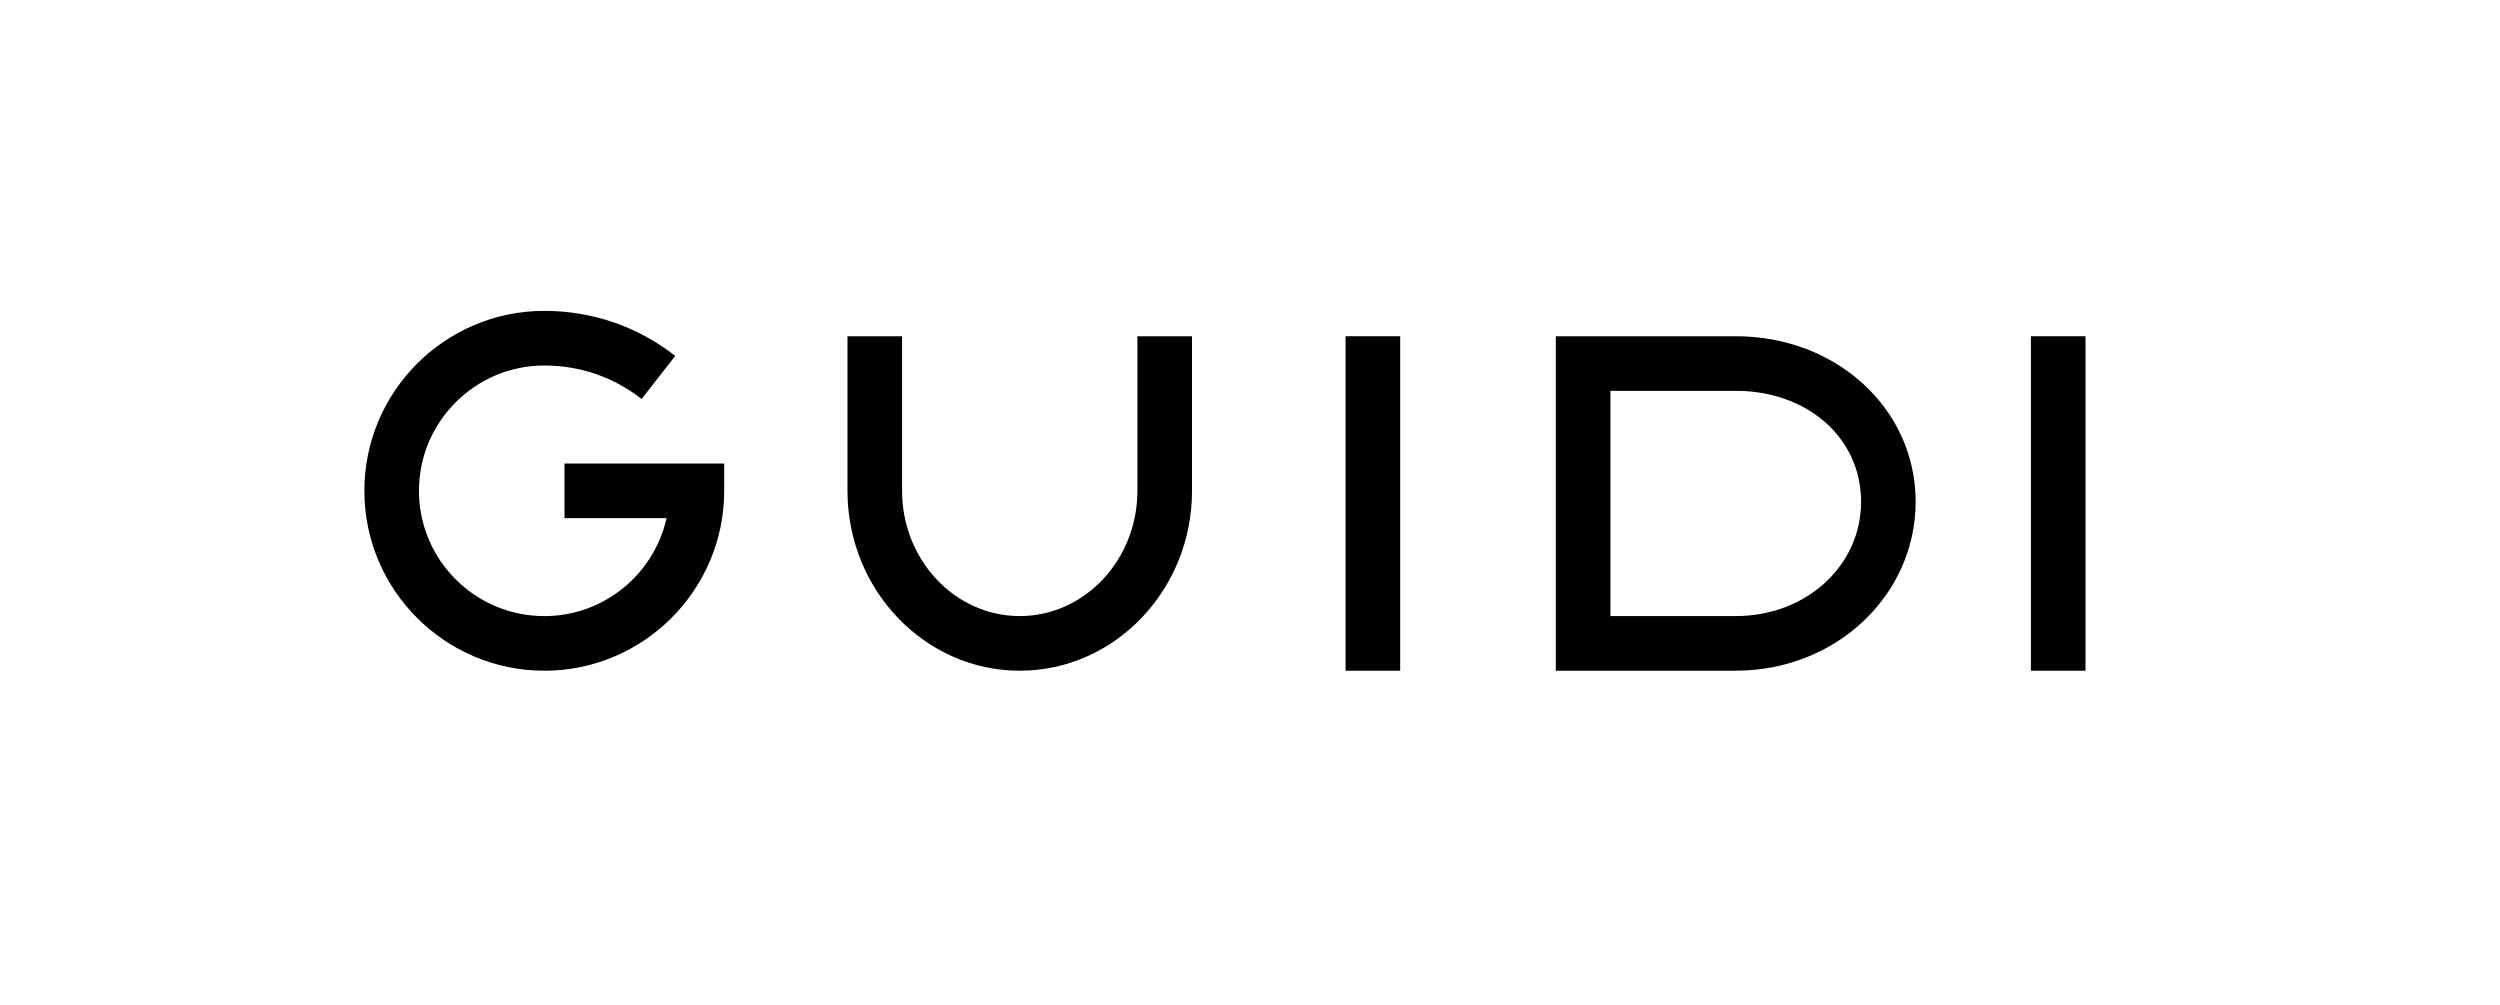
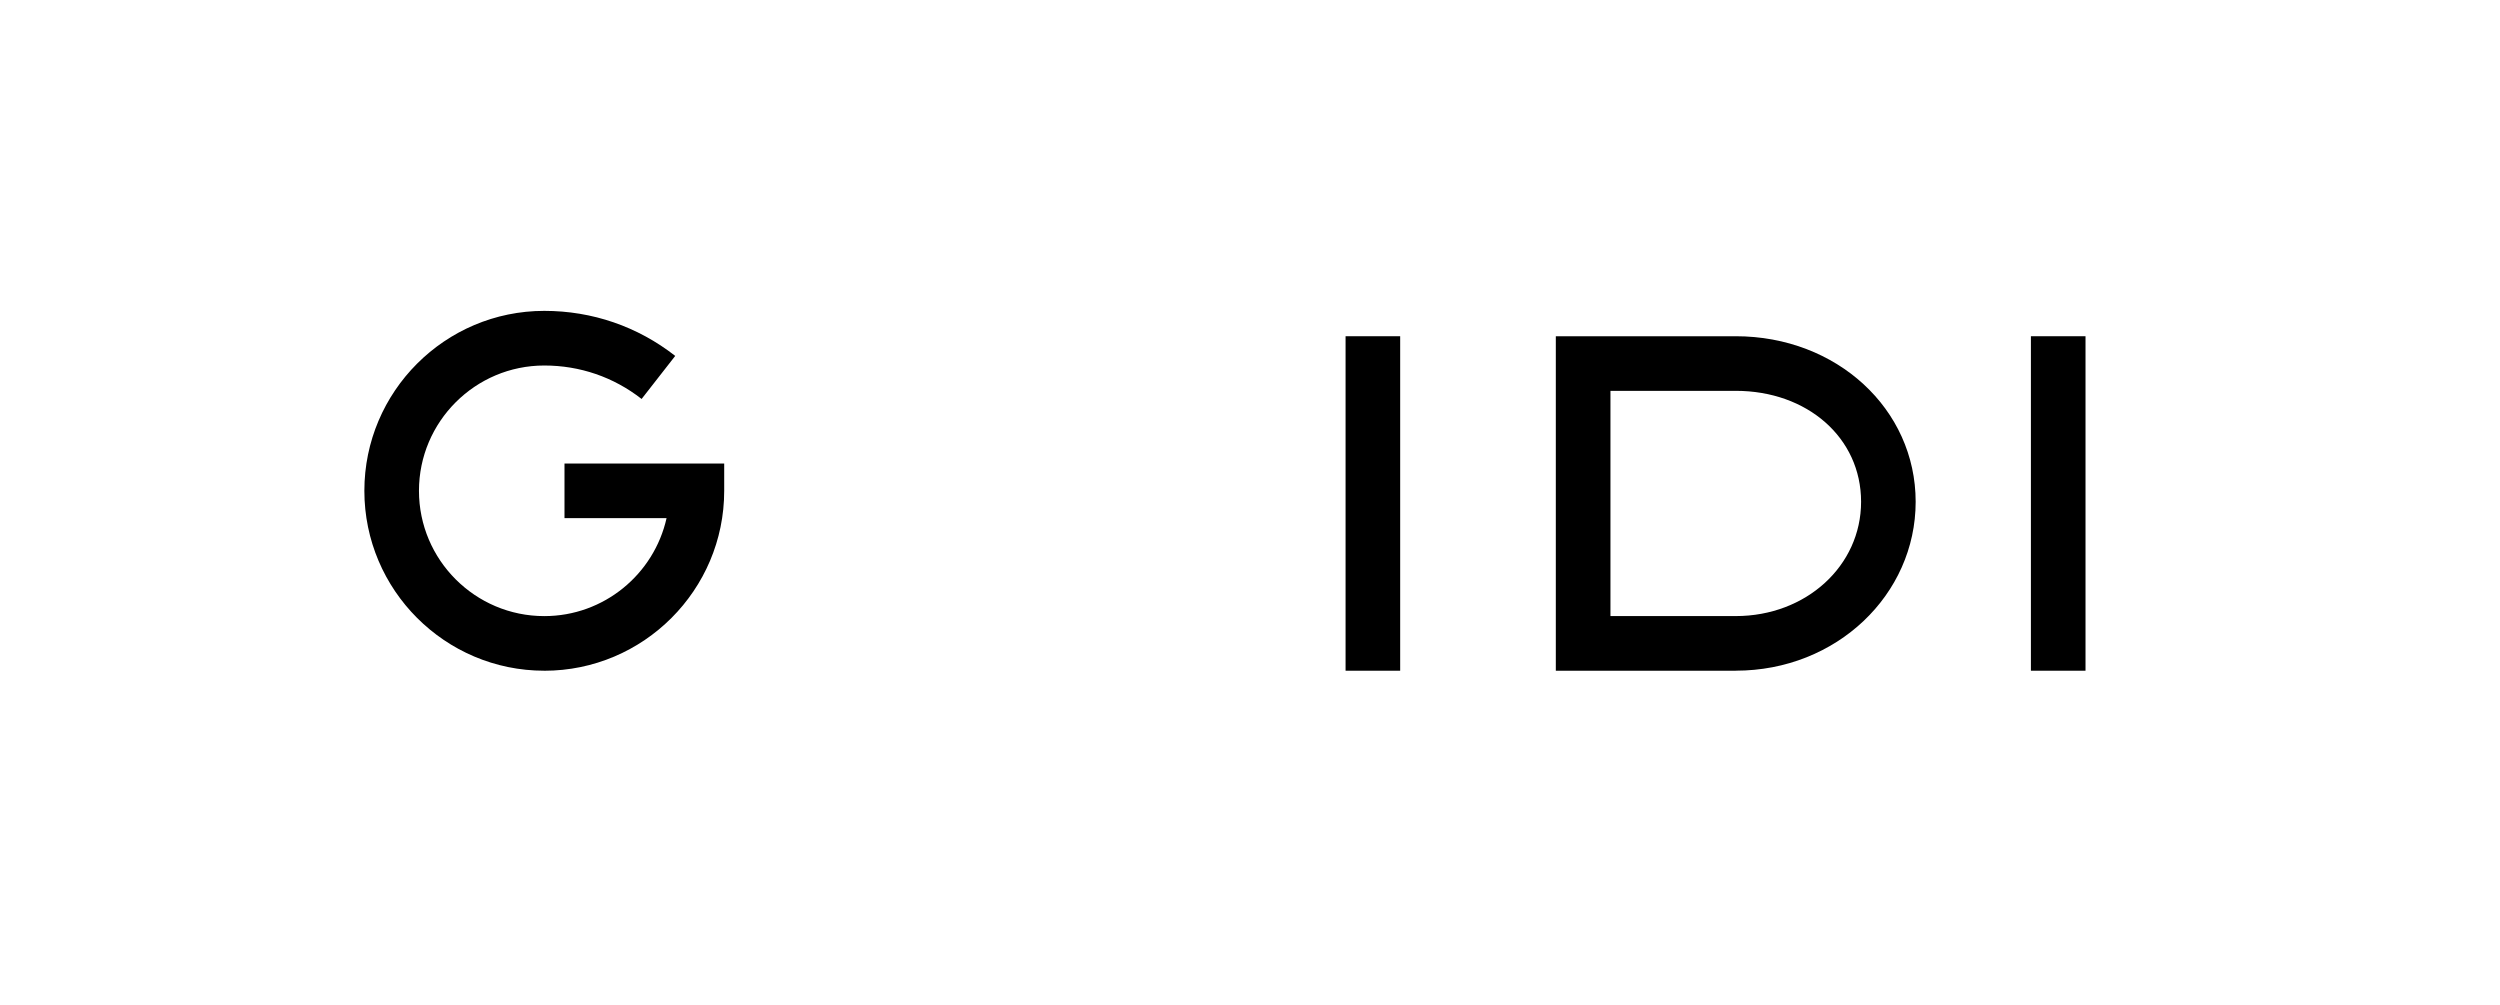
<svg xmlns="http://www.w3.org/2000/svg" width="742.12" height="298.39" version="1.1" viewBox="0 0 742.12 298.39">
  <defs>
    <style>
      .cls-1 {
        fill: #000;
      }
    </style>
  </defs>
  <g>
    <g id="Logo">
      <g>
        <path class="cls-1" d="M515.25,199.1h-53.41v-99.29h53.41c29.95,0,53.41,21.59,53.41,49.14s-23.46,50.14-53.41,50.14ZM478.06,182.88h37.2c20.86,0,37.2-14.9,37.2-33.93s-15.99-32.93-37.2-32.93h-37.2v66.86Z" />
        <rect class="cls-1" x="399.43" y="99.81" width="16.21" height="99.29" />
        <rect class="cls-1" x="602.87" y="99.81" width="16.21" height="99.29" />
        <path class="cls-1" d="M161.57,199.1c-29.45,0-53.41-23.96-53.41-53.41s23.96-53.41,53.41-53.41c14.23,0,27.68,4.62,38.87,13.37l-9.98,12.78c-8.32-6.5-18.31-9.93-28.89-9.93-20.51,0-37.2,16.69-37.2,37.2s16.69,37.19,37.2,37.19c17.73,0,32.59-12.46,36.3-29.09h-30.3v-16.21h47.41v8.11c0,29.45-23.96,53.41-53.41,53.41Z" />
-         <path class="cls-1" d="M302.71,199.1c-28.2,0-51.14-23.96-51.14-53.41v-45.88h16.21v45.88c0,20.51,15.67,37.19,34.93,37.19s34.93-16.69,34.93-37.19v-45.88h16.21v45.88c0,29.45-22.94,53.41-51.14,53.41Z" />
      </g>
    </g>
  </g>
</svg>